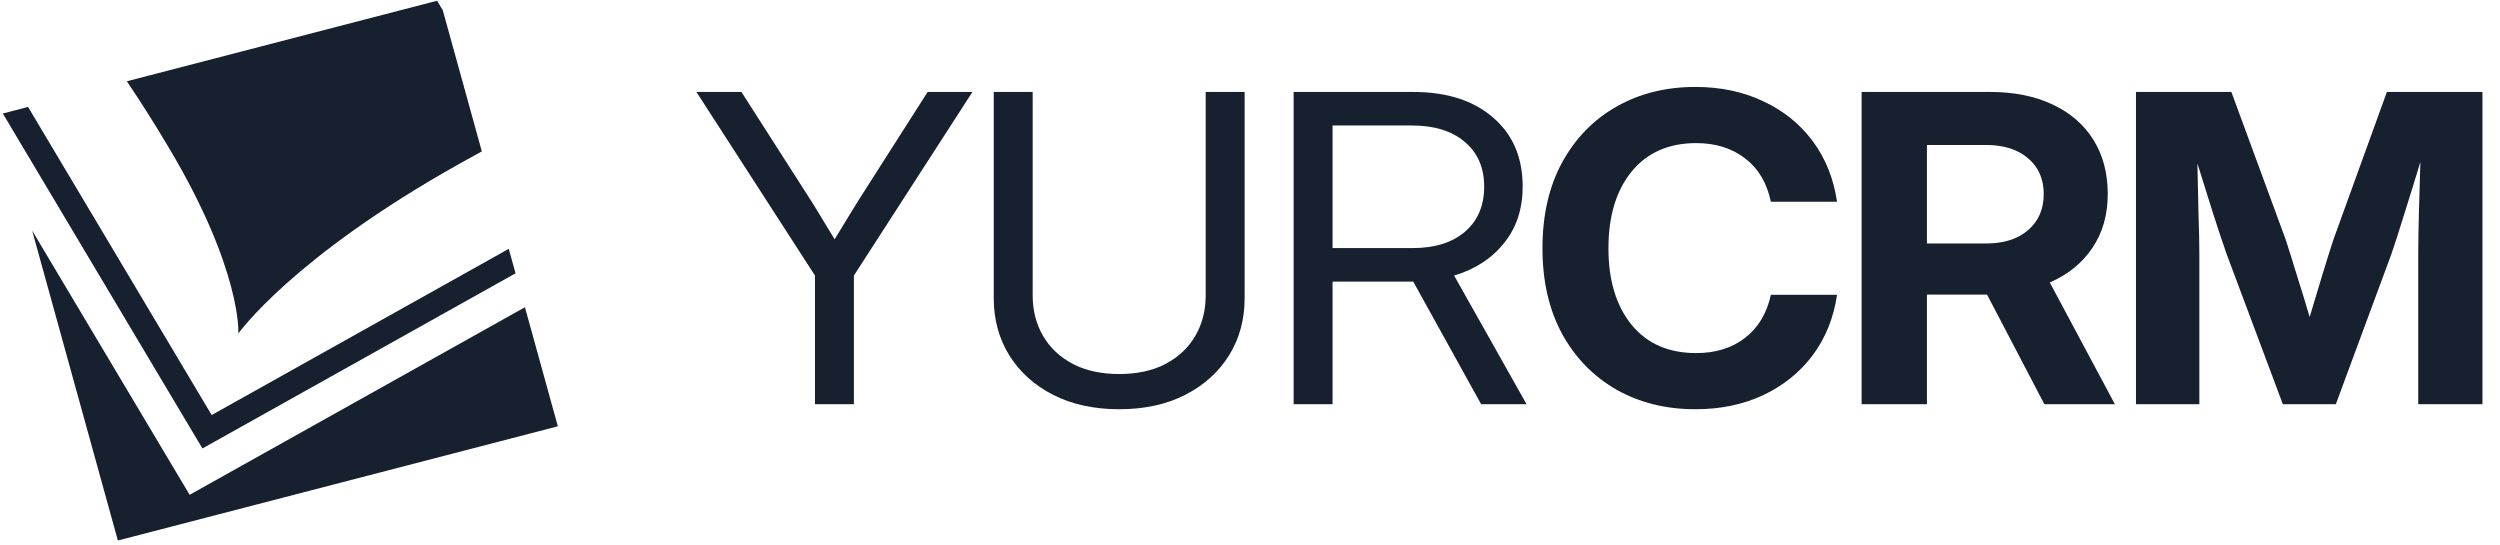
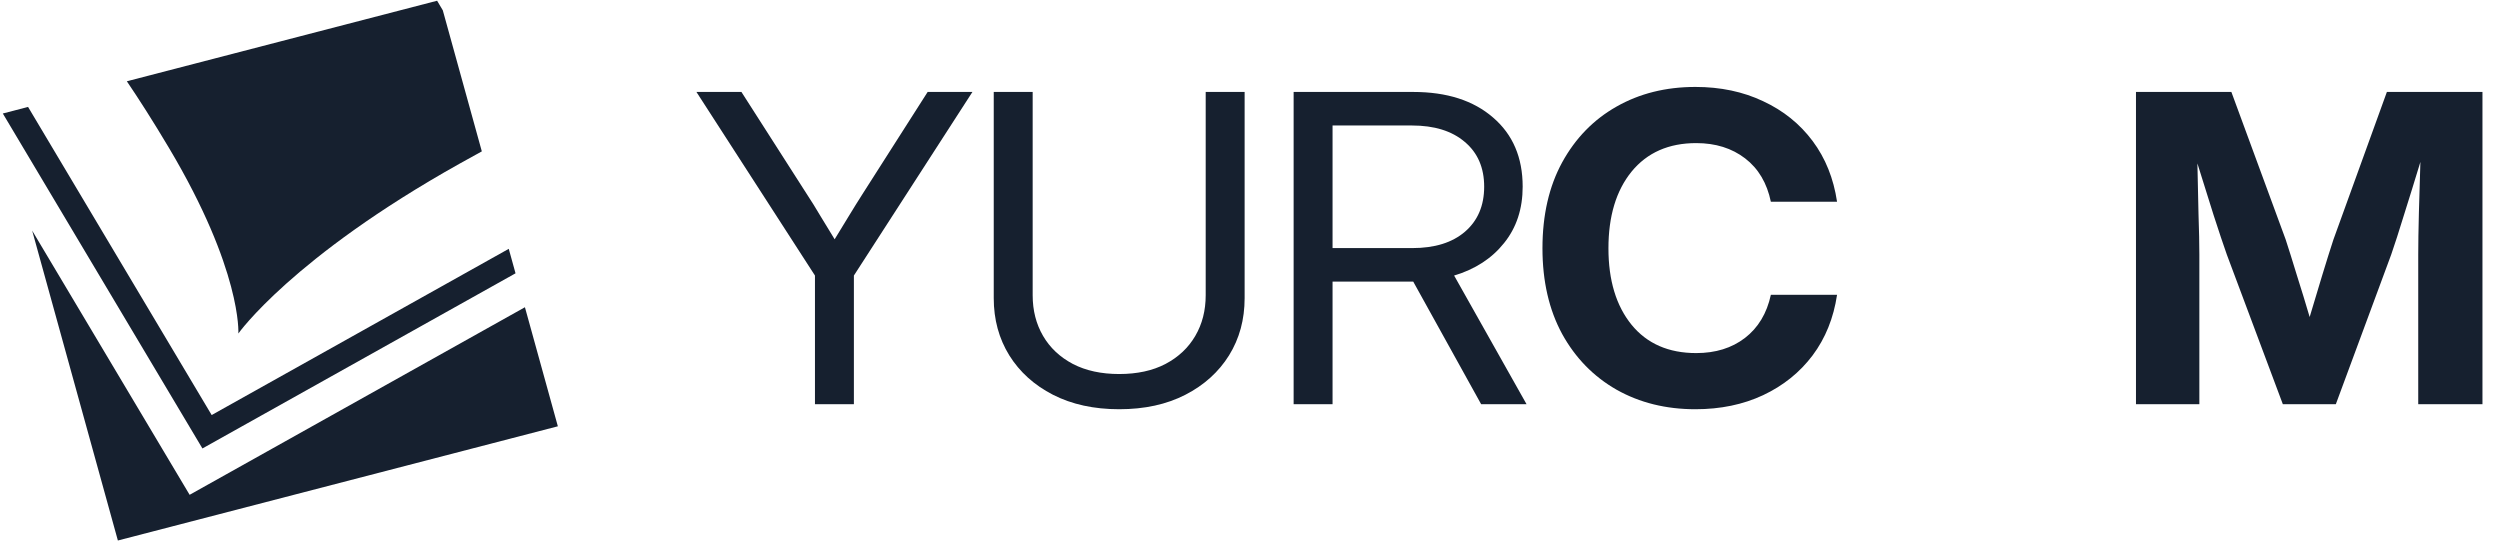
<svg xmlns="http://www.w3.org/2000/svg" width="133" height="29" viewBox="0 0 133 29" fill="none">
  <path d="M10.088 26.324L27.926 16.345L29.678 22.679L6.271 28.755L1.711 12.268L10.088 26.324ZM1.493 5.688L11.261 22.08L27.066 13.238L27.426 14.54L10.769 23.858L0.15 6.038L1.493 5.688ZM23.254 0.039L23.557 0.549L25.633 8.053C25.254 8.262 24.863 8.476 24.462 8.701C15.54 13.691 12.681 17.742 12.681 17.742C12.682 17.736 12.878 14.394 8.983 7.858C8.128 6.422 7.384 5.262 6.748 4.324L23.254 0.039Z" fill="#16202F" />
  <path d="M43.356 21.504V14.659L37.05 4.892H39.444L42.884 10.266C43.153 10.675 43.41 11.087 43.655 11.504C43.908 11.912 44.157 12.321 44.403 12.73C44.648 12.321 44.898 11.912 45.151 11.504C45.404 11.087 45.661 10.675 45.922 10.266L49.351 4.892H51.733L45.427 14.659V21.504H43.356Z" fill="#16202F" />
  <path d="M59.54 21.771C58.198 21.771 57.024 21.515 56.019 21.002C55.022 20.489 54.247 19.791 53.695 18.906C53.143 18.014 52.867 17 52.867 15.863V4.892H54.938V15.707C54.938 16.517 55.122 17.238 55.49 17.869C55.858 18.501 56.388 18.999 57.078 19.363C57.768 19.72 58.589 19.898 59.54 19.898C60.499 19.898 61.32 19.72 62.003 19.363C62.693 18.999 63.222 18.501 63.59 17.869C63.959 17.238 64.143 16.517 64.143 15.707V4.892H66.214V15.863C66.214 17 65.938 18.014 65.385 18.906C64.833 19.791 64.058 20.489 63.061 21.002C62.064 21.515 60.89 21.771 59.54 21.771Z" fill="#16202F" />
  <path d="M68.821 21.504V4.892H75.184C76.971 4.892 78.386 5.346 79.43 6.252C80.481 7.152 81.006 8.378 81.006 9.932C81.006 11.113 80.676 12.113 80.016 12.931C79.364 13.748 78.478 14.324 77.359 14.659L81.213 21.504H78.797L75.184 14.982C75.13 14.982 75.076 14.982 75.023 14.982H70.892V21.504H68.821ZM70.892 13.198H75.138C76.327 13.198 77.259 12.908 77.934 12.329C78.617 11.741 78.958 10.942 78.958 9.932C78.958 8.921 78.613 8.125 77.922 7.546C77.24 6.966 76.304 6.676 75.115 6.676H70.892V13.198Z" fill="#16202F" />
  <path d="M90.195 21.771C88.63 21.771 87.234 21.426 86.006 20.735C84.779 20.036 83.812 19.047 83.107 17.769C82.409 16.483 82.059 14.963 82.059 13.209C82.059 11.44 82.409 9.917 83.107 8.638C83.812 7.353 84.775 6.364 85.995 5.673C87.222 4.974 88.622 4.625 90.195 4.625C91.529 4.625 92.73 4.877 93.796 5.383C94.87 5.881 95.748 6.587 96.431 7.501C97.114 8.415 97.547 9.493 97.731 10.734H94.21C94.003 9.738 93.547 8.969 92.841 8.426C92.135 7.884 91.268 7.613 90.24 7.613C88.775 7.613 87.629 8.118 86.8 9.129C85.979 10.14 85.569 11.5 85.569 13.209C85.569 14.911 85.979 16.268 86.8 17.279C87.621 18.282 88.768 18.784 90.24 18.784C91.268 18.784 92.131 18.516 92.829 17.981C93.535 17.438 93.995 16.673 94.21 15.684H97.731C97.547 16.918 97.114 17.992 96.431 18.906C95.748 19.813 94.87 20.519 93.796 21.024C92.73 21.523 91.529 21.771 90.195 21.771Z" fill="#16202F" />
-   <path d="M99.038 21.504V4.892H105.873C107.154 4.892 108.262 5.115 109.198 5.561C110.141 6 110.866 6.628 111.373 7.445C111.879 8.256 112.132 9.214 112.132 10.322C112.132 11.429 111.86 12.384 111.315 13.187C110.778 13.99 110.023 14.603 109.048 15.027L112.512 21.504H108.761L105.711 15.673C105.696 15.673 105.681 15.673 105.665 15.673H102.513V21.504H99.038ZM102.513 12.953H105.665C106.609 12.953 107.353 12.715 107.898 12.239C108.45 11.764 108.726 11.124 108.726 10.322C108.726 9.527 108.45 8.895 107.898 8.426C107.353 7.951 106.605 7.713 105.654 7.713H102.513V12.953Z" fill="#16202F" />
-   <path d="M113.634 21.504V4.892H118.709L121.597 12.741C121.758 13.232 121.957 13.867 122.195 14.648C122.44 15.421 122.667 16.16 122.874 16.866C123.081 16.16 123.303 15.421 123.541 14.648C123.779 13.867 123.979 13.232 124.14 12.741L126.982 4.892H132.067V21.504H128.65V13.544C128.65 12.964 128.662 12.225 128.685 11.325C128.715 10.426 128.742 9.523 128.765 8.616C128.474 9.575 128.186 10.504 127.902 11.403C127.626 12.303 127.396 13.016 127.212 13.544L124.266 21.504H121.447L118.467 13.544C118.283 13.024 118.049 12.325 117.765 11.448C117.489 10.563 117.201 9.645 116.902 8.694C116.917 9.593 116.937 10.485 116.96 11.37C116.99 12.247 117.006 12.972 117.006 13.544V21.504H113.634Z" fill="#16202F" />
+   <path d="M113.634 21.504V4.892H118.709L121.597 12.741C121.758 13.232 121.957 13.867 122.195 14.648C122.44 15.421 122.667 16.16 122.874 16.866C123.081 16.16 123.303 15.421 123.541 14.648C123.779 13.867 123.979 13.232 124.14 12.741L126.982 4.892H132.067V21.504H128.65V13.544C128.65 12.964 128.662 12.225 128.685 11.325C128.715 10.426 128.742 9.523 128.765 8.616C128.474 9.575 128.186 10.504 127.902 11.403C127.626 12.303 127.396 13.016 127.212 13.544L124.266 21.504H121.447L118.467 13.544C118.283 13.024 118.049 12.325 117.765 11.448C117.489 10.563 117.201 9.645 116.902 8.694C116.917 9.593 116.937 10.485 116.96 11.37C116.99 12.247 117.006 12.972 117.006 13.544V21.504H113.634" fill="#16202F" />
</svg>